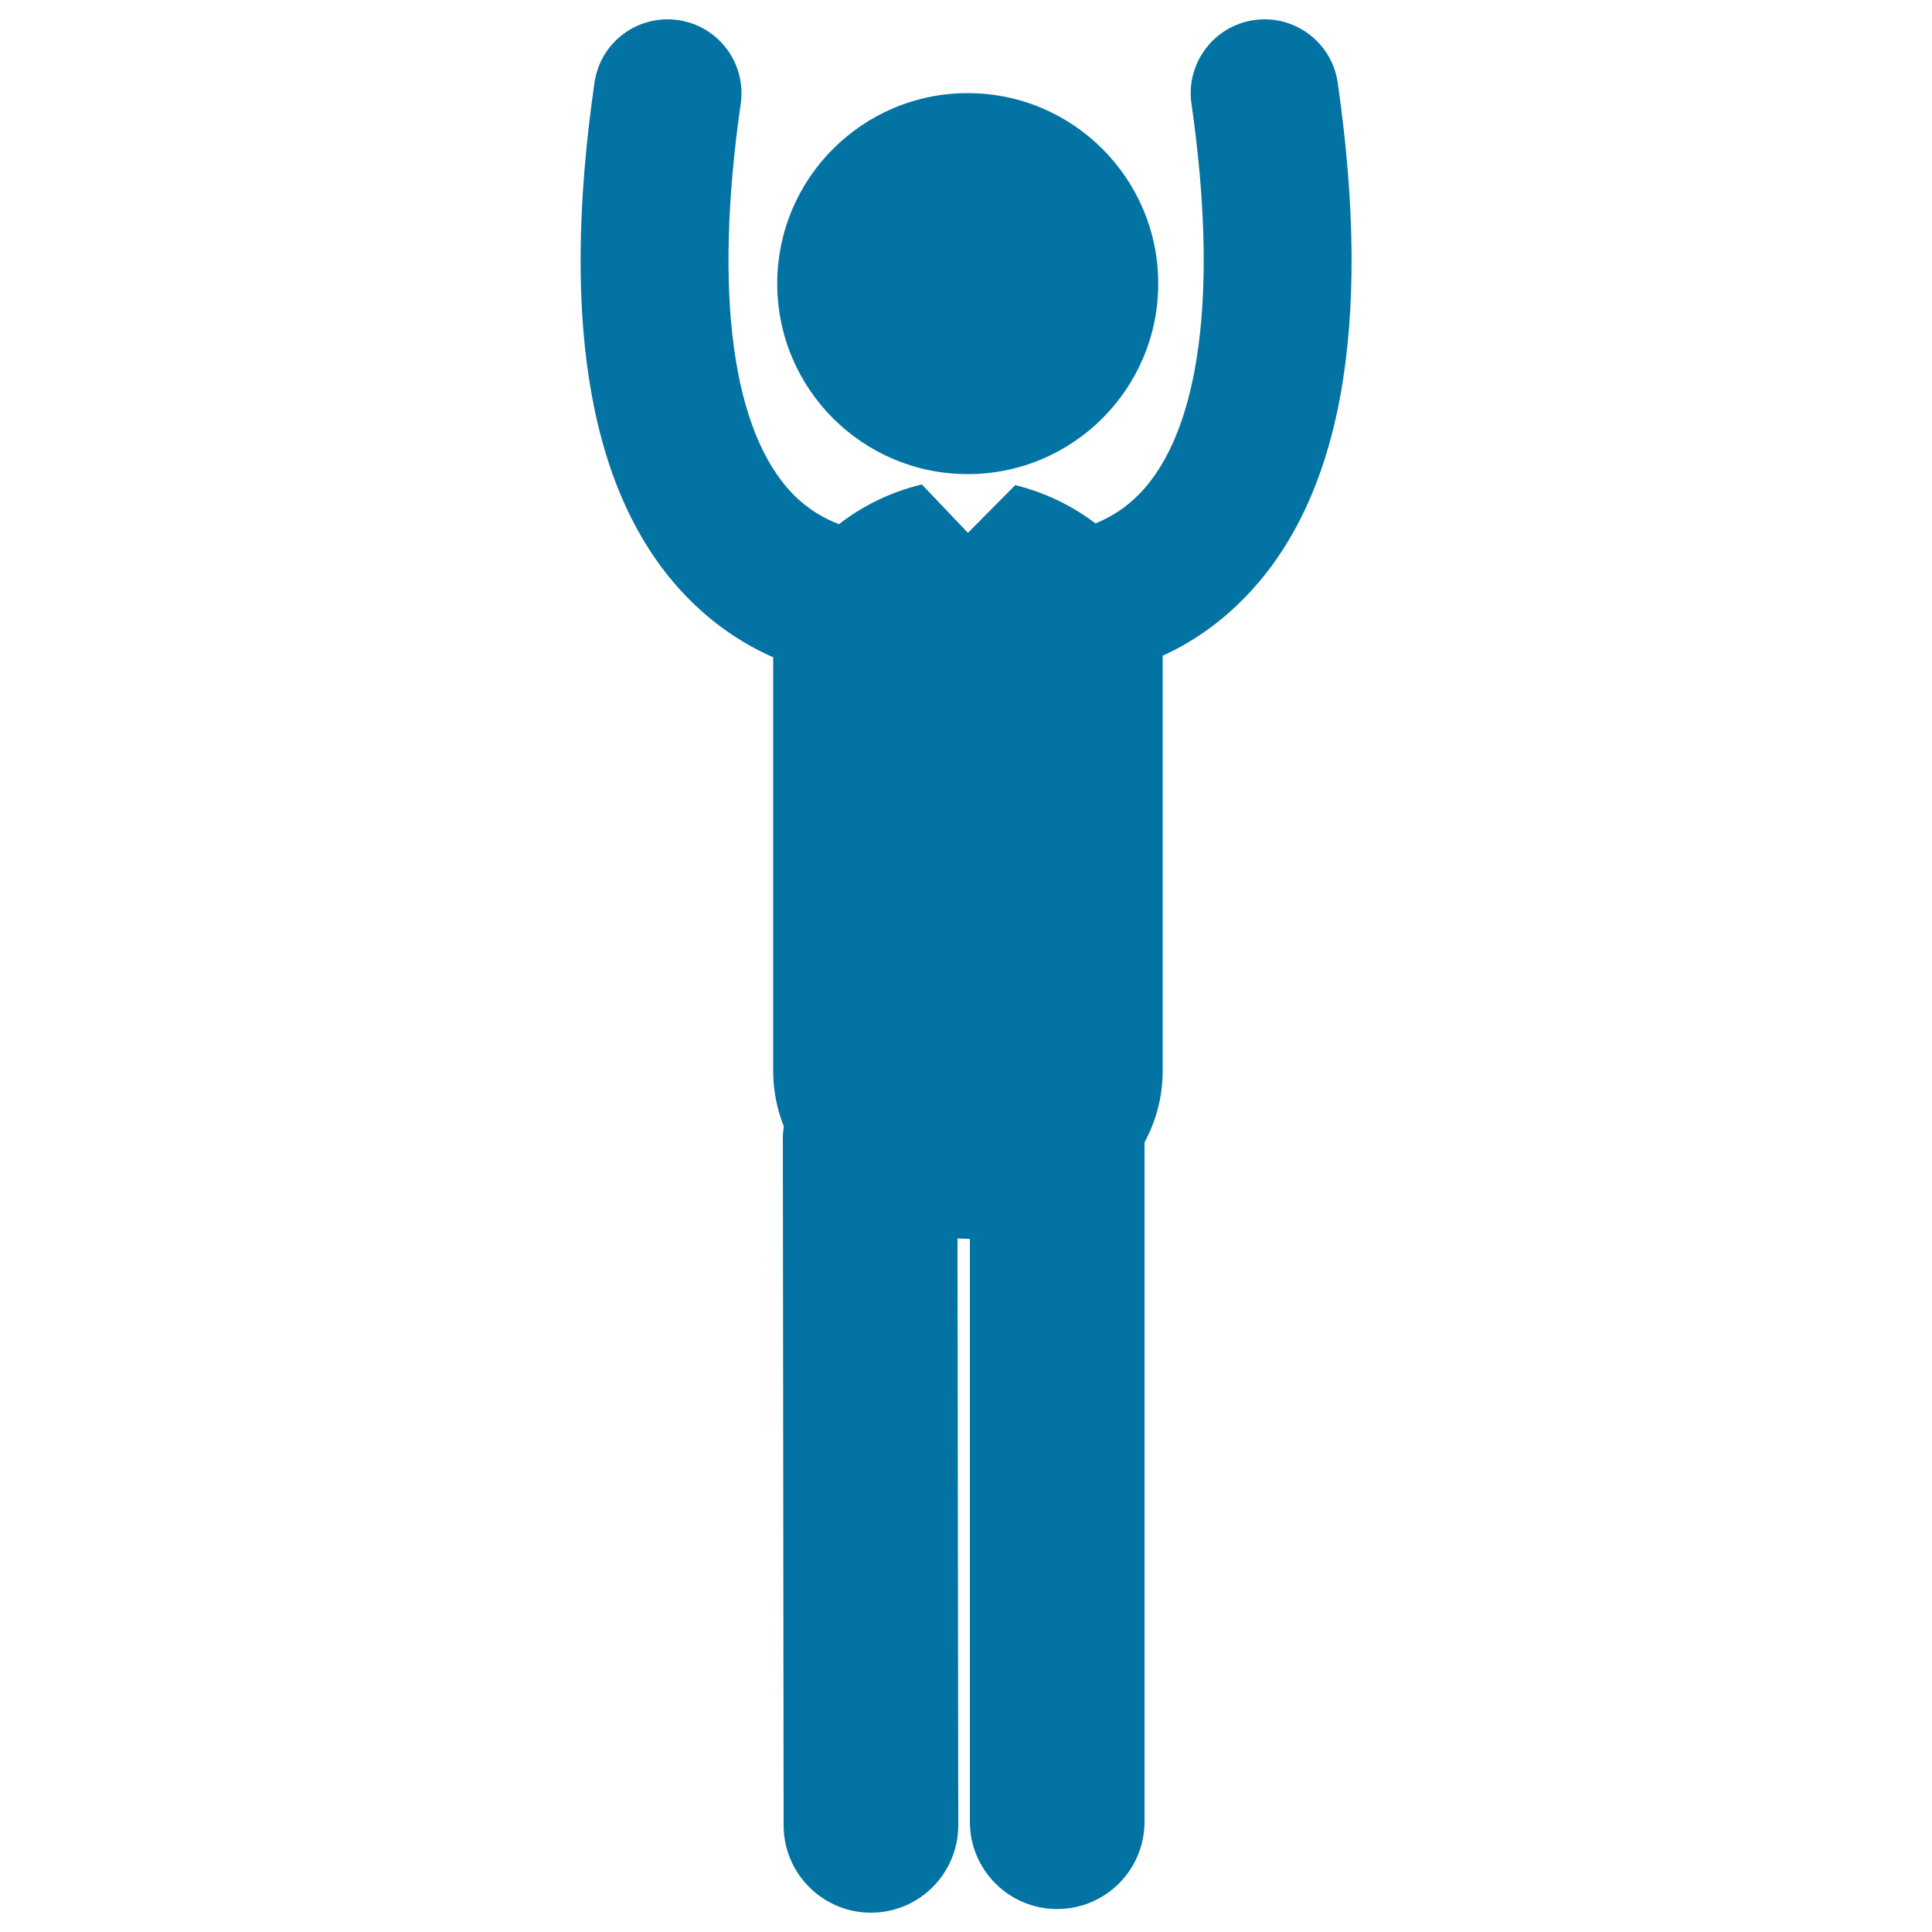
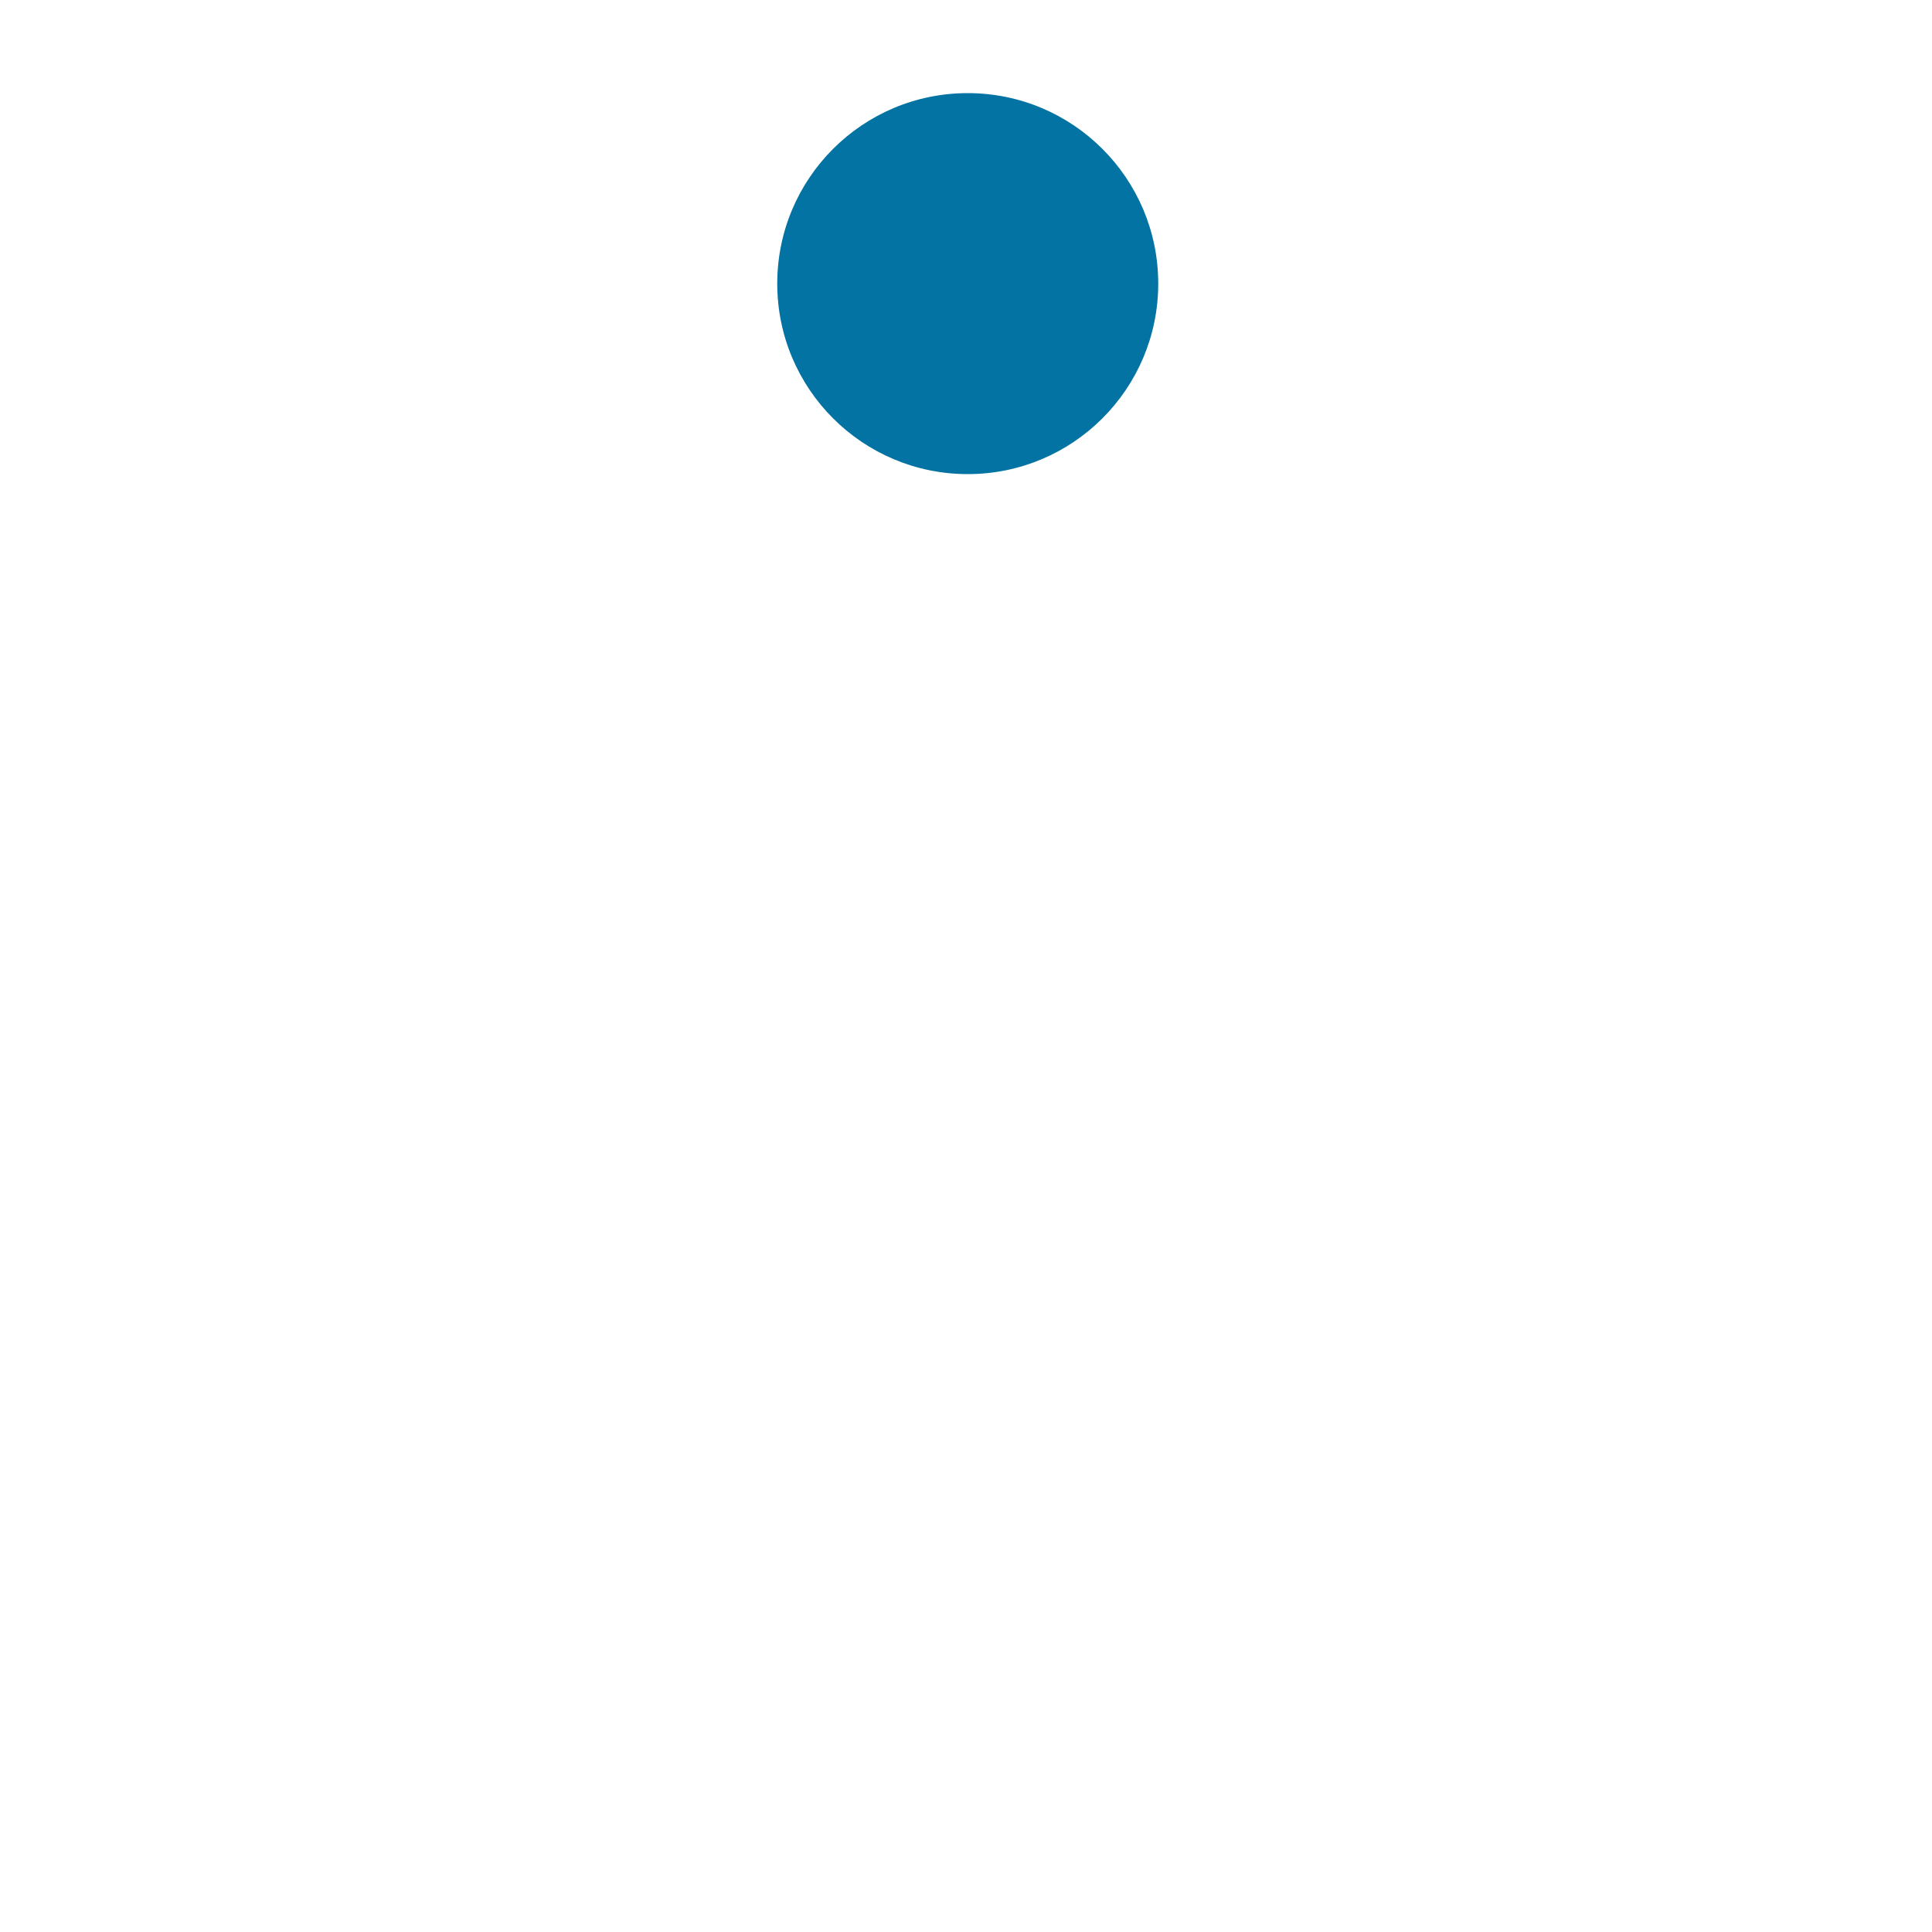
<svg xmlns="http://www.w3.org/2000/svg" viewBox="0 0 1000 1000" style="fill:#0273a2">
  <title>Man Silhouette With Raised Arms SVG icon</title>
  <g>
    <g>
      <circle cx="500.9" cy="146.8" r="98.6" />
-       <path d="M692.4,42.8c-3-20.9-22.4-35.4-43.3-32.4c-20.9,3-35.4,22.4-32.4,43.3c14.1,97.9,4.5,169.7-27,202c-7.3,7.5-15.2,12.2-22.7,15.2c-12.3-9.4-26.8-16.2-41.5-19.8l-24.5,24.7l-23.8-25c-0.1,0-0.2,0-0.2,0c-15.2,3.6-30.2,10.7-42.7,20.5c-7.7-2.9-16.2-7.7-23.9-15.6c-31.5-32.4-41.1-104.1-27-202c3-20.9-11.5-40.3-32.4-43.3c-21-3-40.3,11.5-43.3,32.4c-18.3,127-1.6,217.2,49.7,268.1c13.9,13.8,28.7,23.1,42.8,29.3v214.1c0,10.3,2,19.9,5.5,28.7c-0.3,2-0.5,4-0.5,6.1l0.4,355.7c0,25,20.3,45.2,45.2,45.2c0,0,0,0,0,0c25,0,45.2-20.3,45.2-45.3L495.6,641c1.8,0.1,3.5,0.2,5.3,0.2c0.4,0,0.7,0,1.1,0l0,301.7c0,25,20.2,45.2,45.2,45.2c25,0,45.2-20.2,45.2-45.2l0-351.6c5.9-11,9.4-23.4,9.4-37V339.4c13.6-6.2,27.7-15.3,40.9-28.5C694,260,710.7,169.8,692.4,42.8z" />
    </g>
  </g>
</svg>